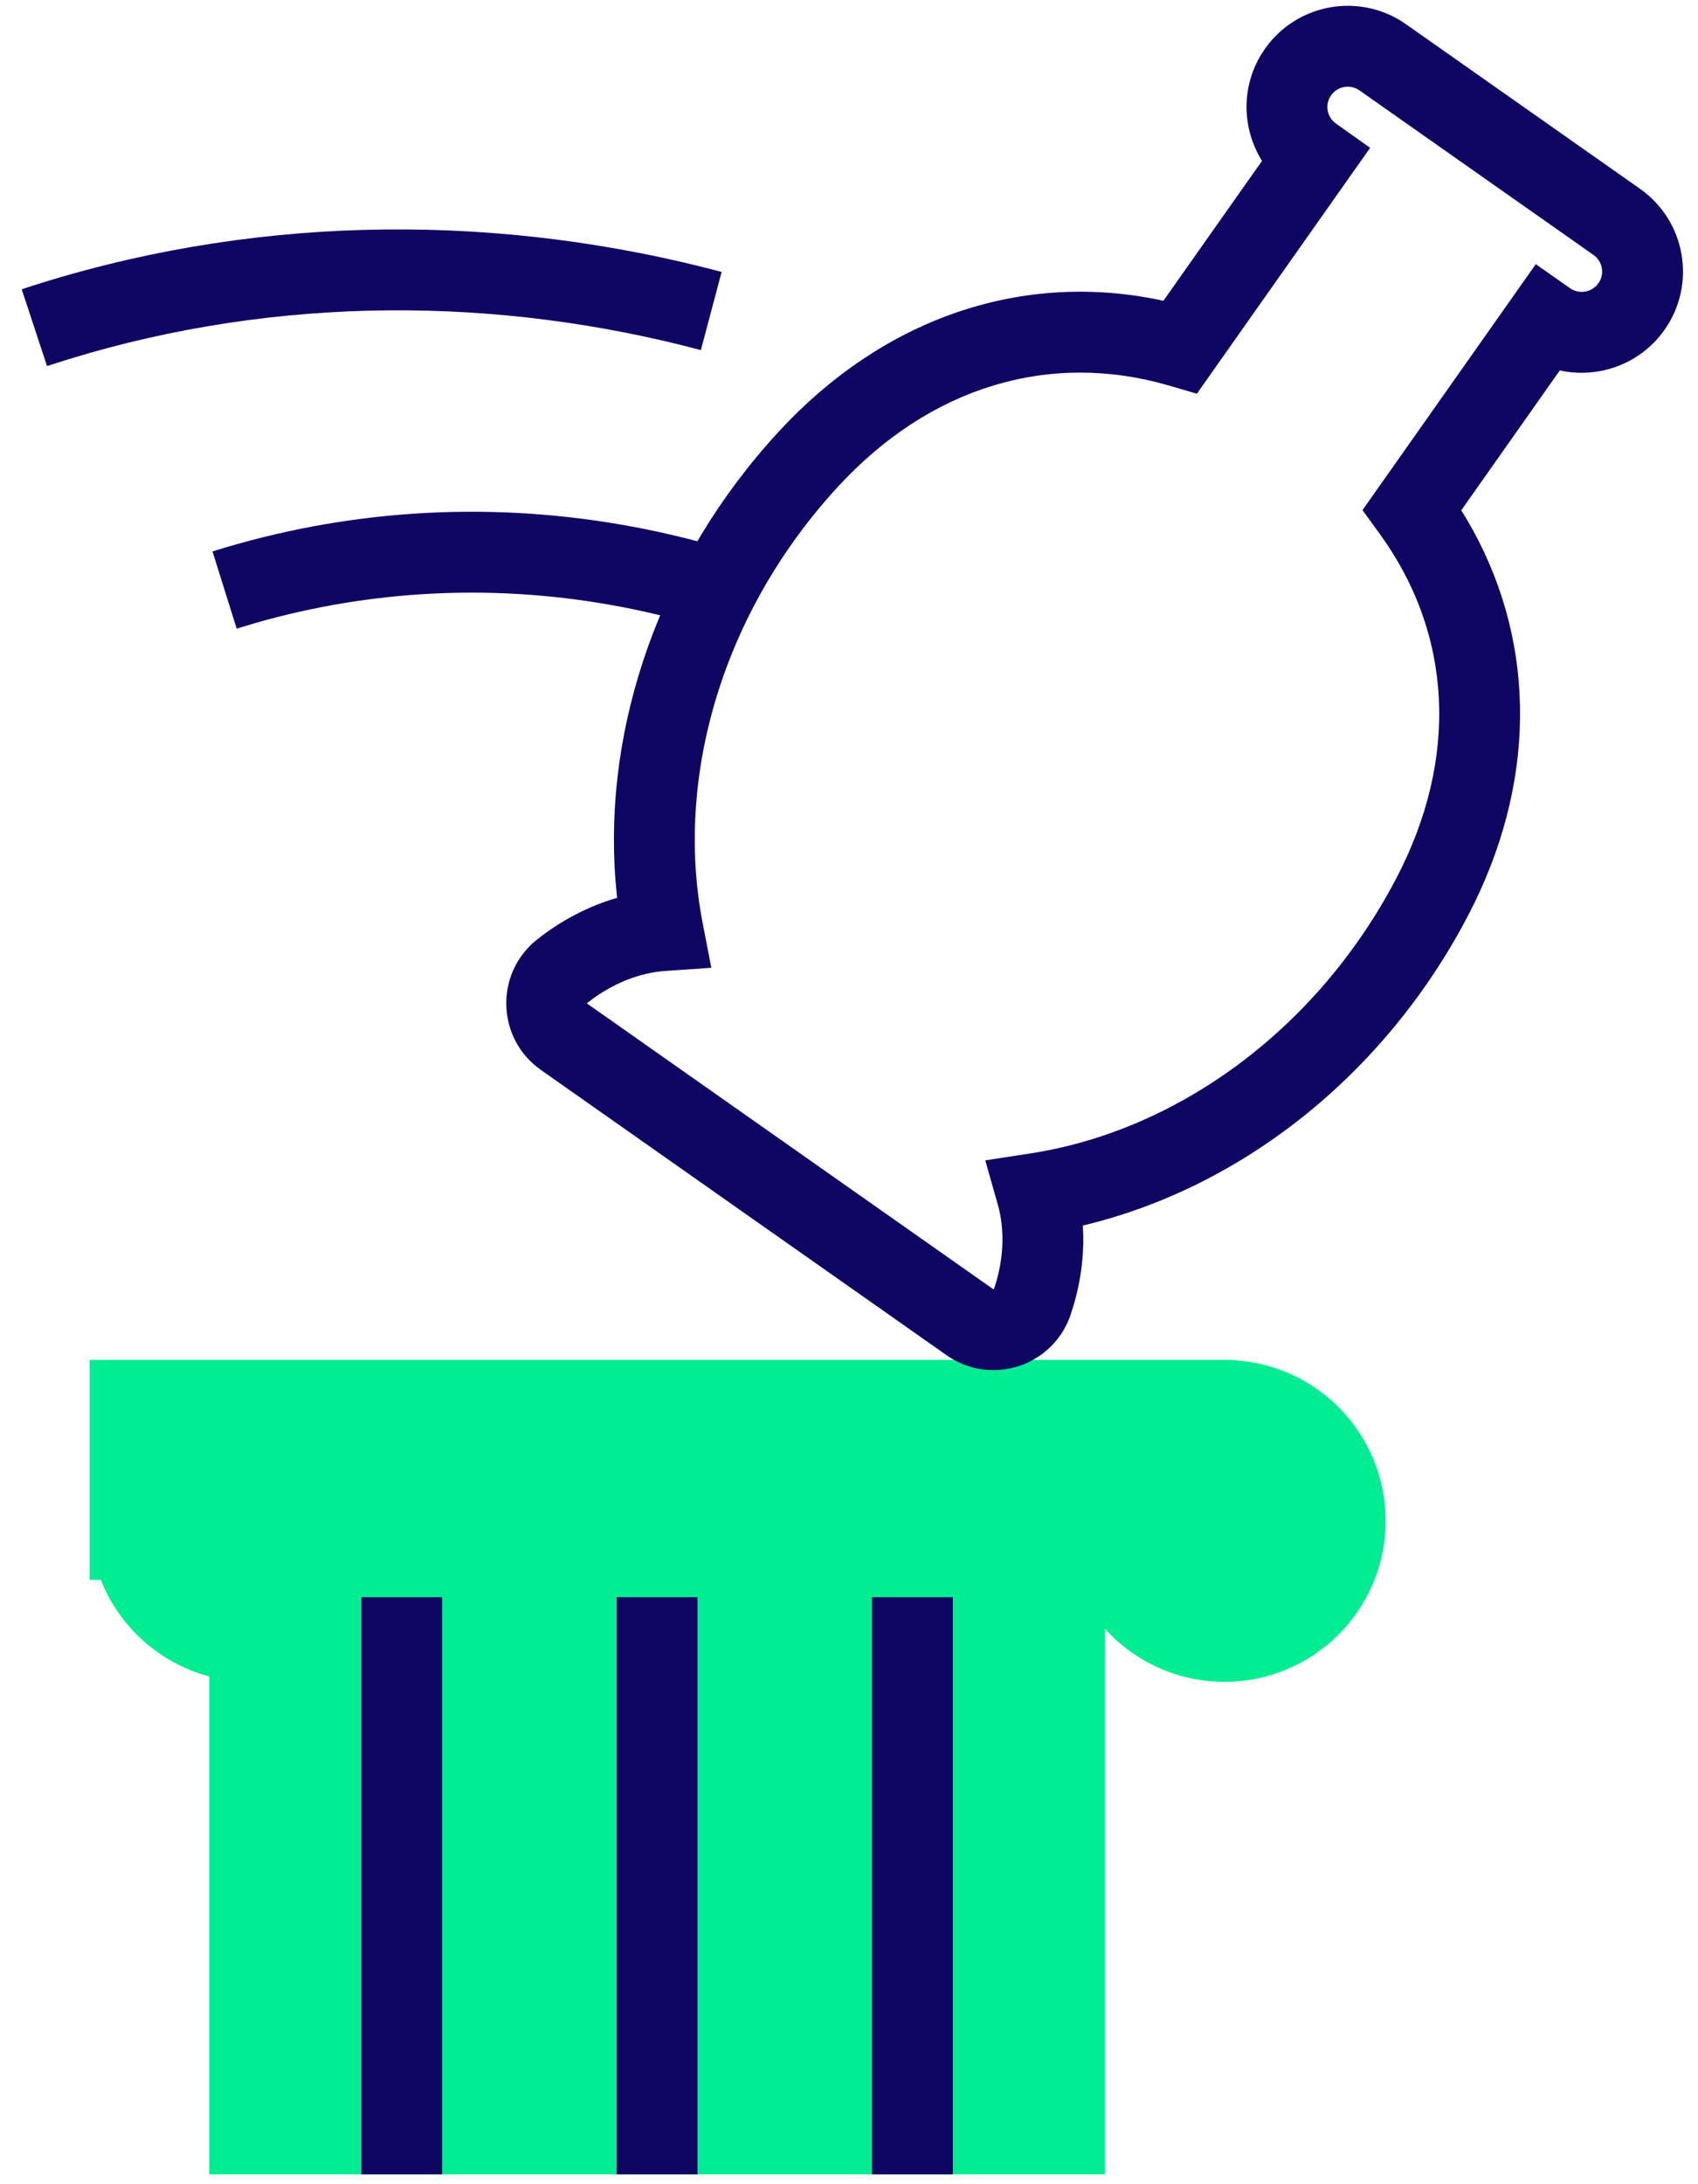
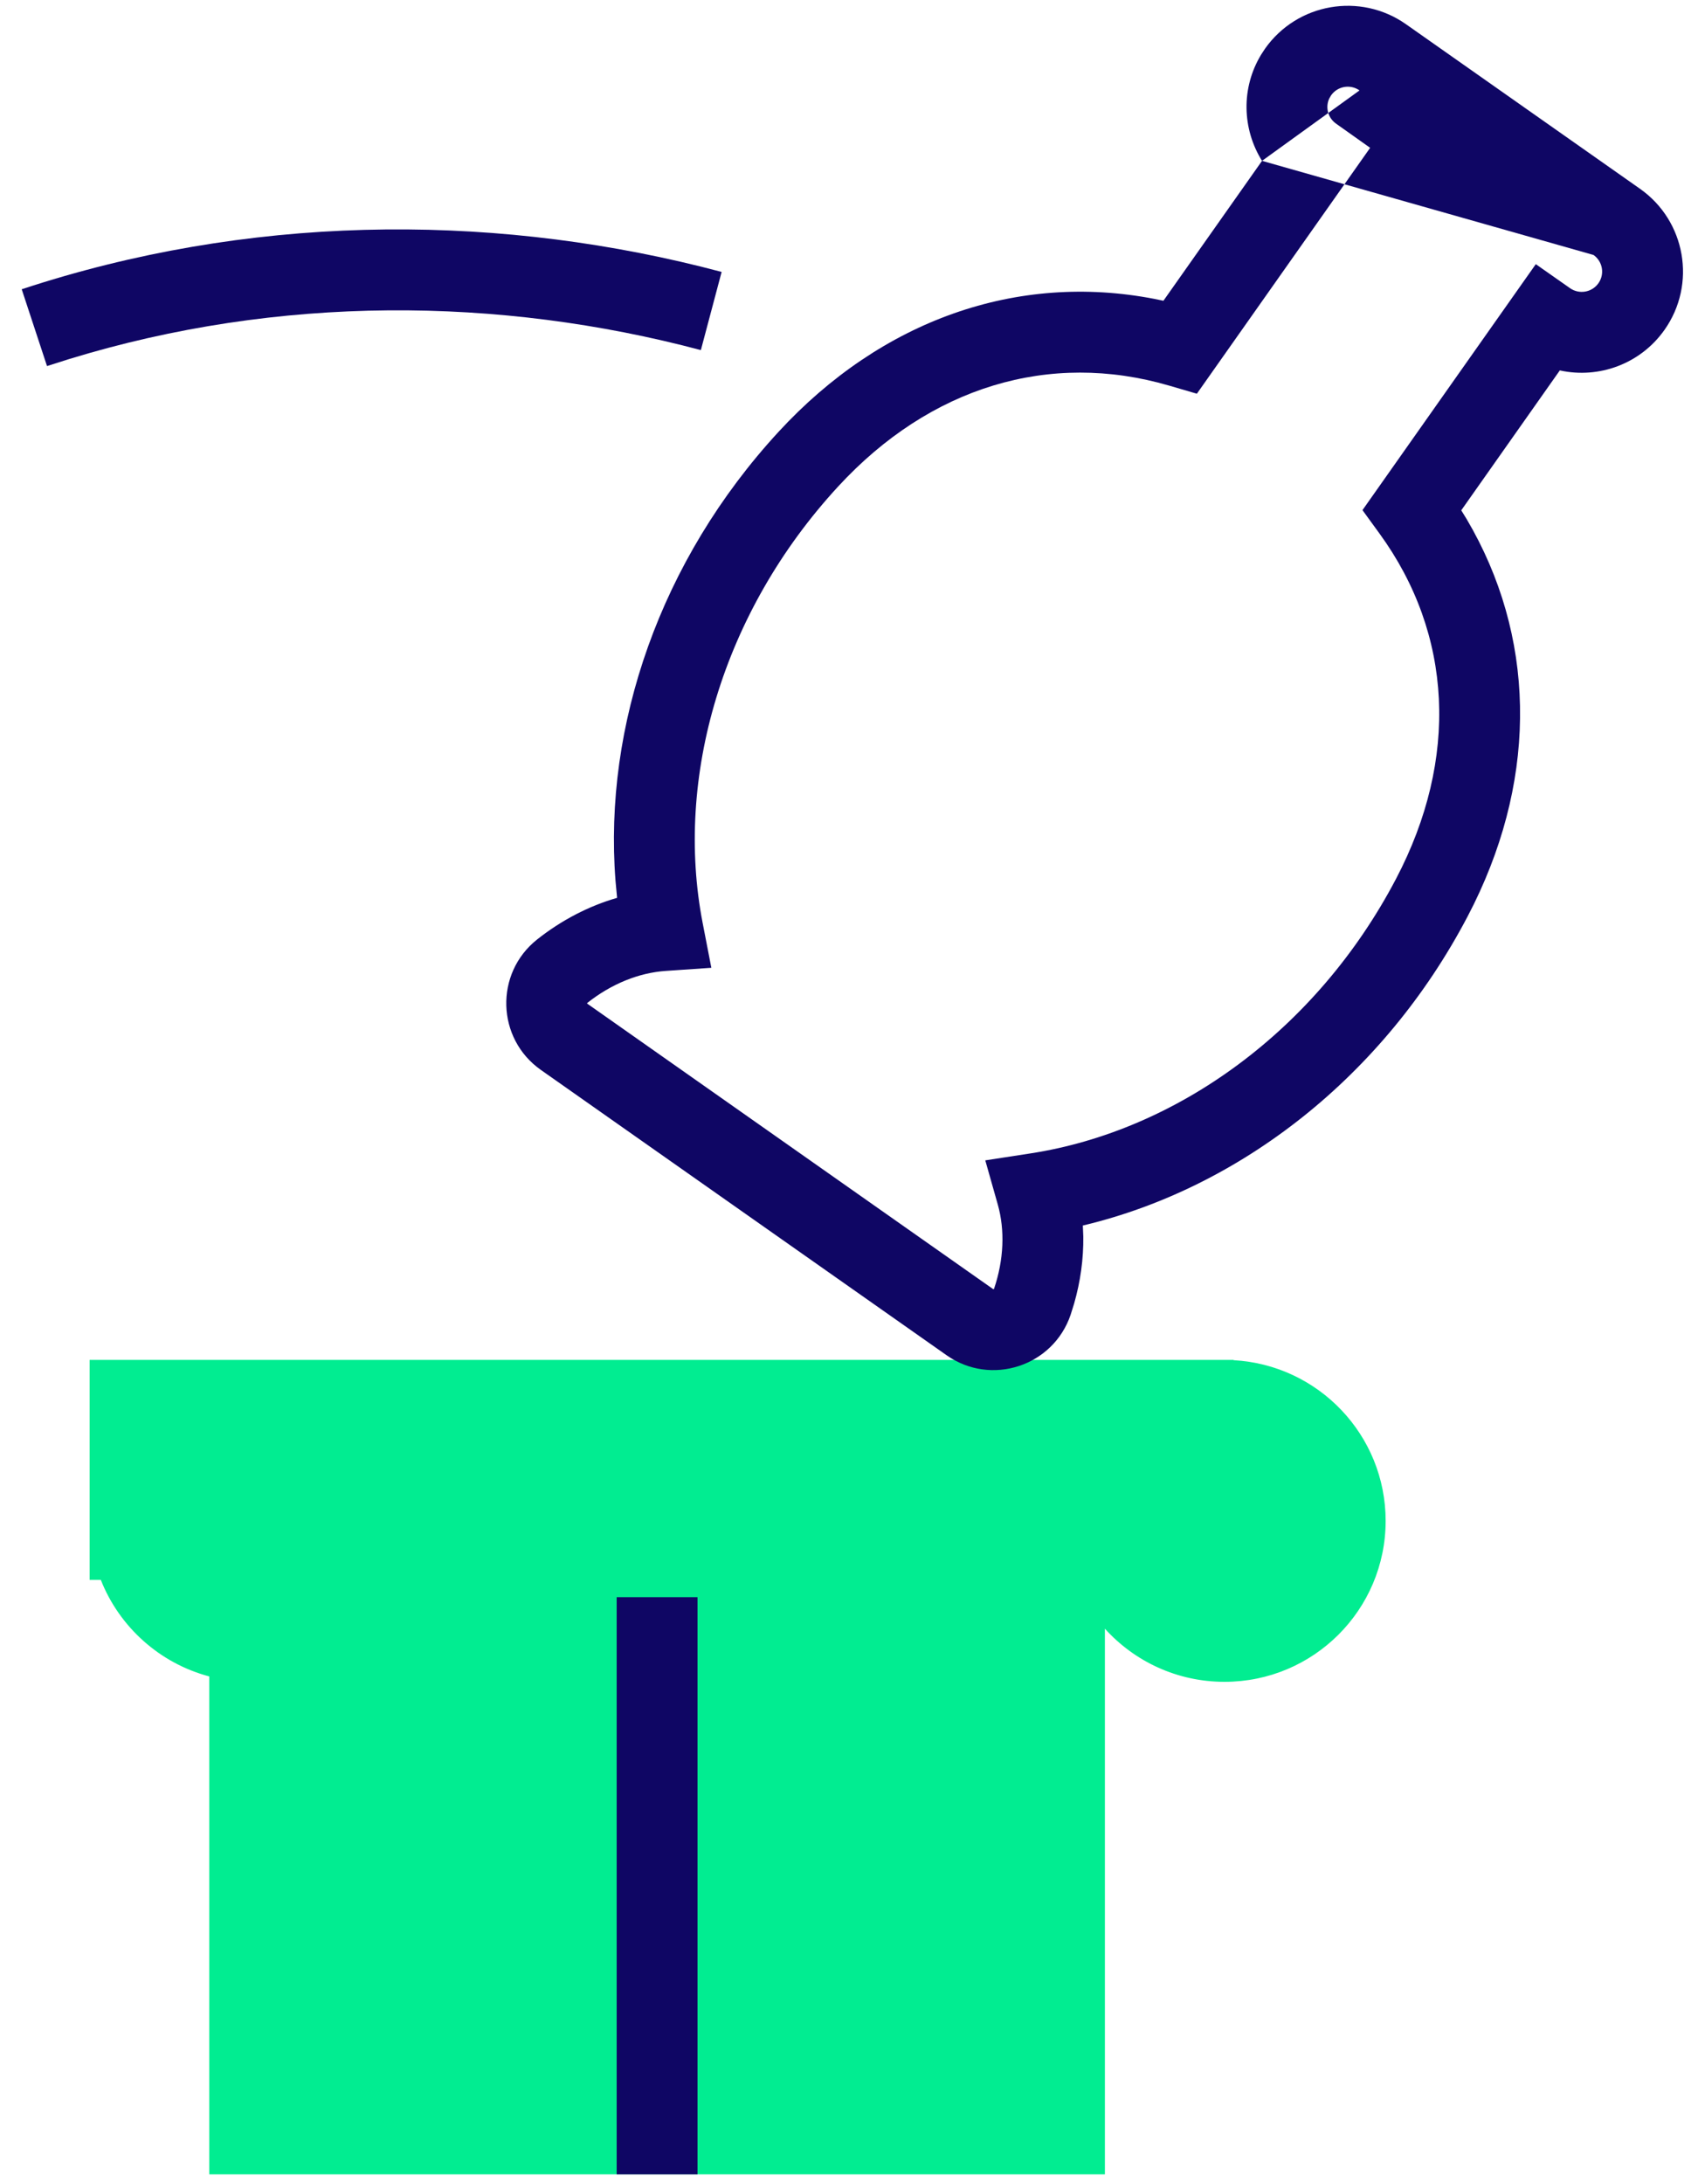
<svg xmlns="http://www.w3.org/2000/svg" width="70" height="90" viewBox="0 0 70 90" fill="none">
  <path fill-rule="evenodd" clip-rule="evenodd" d="M4.156 65.099H3.695V62.668V56.036H50.854V56.047C54.349 56.24 57.123 59.13 57.123 62.668C57.123 66.331 54.149 69.3 50.481 69.3C48.524 69.3 46.764 68.455 45.549 67.11V89.595H8.628V69.078C6.581 68.535 4.922 67.041 4.156 65.099Z" fill="#01ED91" />
-   <path d="M18.23 65.812V89.595H14.896V65.812H18.23Z" fill="#0F0664" />
  <path d="M28.755 65.812V89.595H25.422V65.812H28.755Z" fill="#0F0664" />
-   <path d="M39.281 65.812V89.595H35.947V65.812H39.281Z" fill="#0F0664" />
-   <path fill-rule="evenodd" clip-rule="evenodd" d="M52.027 6.628C51.206 5.314 51.156 3.621 51.993 2.247L52.149 2.008C53.476 0.126 56.079 -0.326 57.963 0.999L67.609 7.779C69.495 9.105 69.948 11.708 68.62 13.591C67.624 15.003 65.911 15.61 64.323 15.267L64.304 15.262L60.24 21.028L60.462 21.388C63.286 26.175 63.404 31.858 60.766 37.242L60.502 37.762C57.034 44.37 51.114 48.942 44.698 50.484L44.64 50.497L44.659 50.953C44.67 51.868 44.543 52.802 44.279 53.719L44.136 54.176C43.415 56.299 40.856 57.132 39.023 55.843L22.297 44.086C20.462 42.796 20.385 40.104 22.143 38.711C23.149 37.915 24.272 37.332 25.44 36.996L25.373 36.278C24.882 29.912 27.209 23.095 32.099 17.79C36.349 13.18 41.934 11.223 47.589 12.316L47.962 12.393L52.027 6.628ZM65.692 10.506L56.046 3.726C55.666 3.458 55.141 3.55 54.874 3.929L54.798 4.059C54.631 4.419 54.741 4.857 55.082 5.097L56.484 6.091L49.341 16.223L48.198 15.889C43.269 14.451 38.345 15.932 34.55 20.049C29.76 25.246 27.811 32.063 28.966 38.027L29.325 39.878L27.444 40.007C26.341 40.082 25.205 40.539 24.213 41.325C24.201 41.334 24.202 41.35 24.214 41.359L40.939 53.116C40.954 53.127 40.974 53.12 40.979 53.105C41.385 51.909 41.433 50.688 41.132 49.627L40.618 47.813L42.482 47.526C48.496 46.6 54.267 42.468 57.551 36.213C60.152 31.257 59.887 26.133 56.87 21.985L56.168 21.02L63.313 10.885L64.722 11.873C65.102 12.141 65.628 12.05 65.895 11.671C66.161 11.293 66.07 10.772 65.692 10.506Z" fill="#0F0664" />
+   <path fill-rule="evenodd" clip-rule="evenodd" d="M52.027 6.628C51.206 5.314 51.156 3.621 51.993 2.247L52.149 2.008C53.476 0.126 56.079 -0.326 57.963 0.999L67.609 7.779C69.495 9.105 69.948 11.708 68.62 13.591C67.624 15.003 65.911 15.61 64.323 15.267L64.304 15.262L60.24 21.028L60.462 21.388C63.286 26.175 63.404 31.858 60.766 37.242L60.502 37.762C57.034 44.37 51.114 48.942 44.698 50.484L44.64 50.497L44.659 50.953C44.67 51.868 44.543 52.802 44.279 53.719L44.136 54.176C43.415 56.299 40.856 57.132 39.023 55.843L22.297 44.086C20.462 42.796 20.385 40.104 22.143 38.711C23.149 37.915 24.272 37.332 25.44 36.996L25.373 36.278C24.882 29.912 27.209 23.095 32.099 17.79C36.349 13.18 41.934 11.223 47.589 12.316L47.962 12.393L52.027 6.628ZL56.046 3.726C55.666 3.458 55.141 3.55 54.874 3.929L54.798 4.059C54.631 4.419 54.741 4.857 55.082 5.097L56.484 6.091L49.341 16.223L48.198 15.889C43.269 14.451 38.345 15.932 34.55 20.049C29.76 25.246 27.811 32.063 28.966 38.027L29.325 39.878L27.444 40.007C26.341 40.082 25.205 40.539 24.213 41.325C24.201 41.334 24.202 41.35 24.214 41.359L40.939 53.116C40.954 53.127 40.974 53.12 40.979 53.105C41.385 51.909 41.433 50.688 41.132 49.627L40.618 47.813L42.482 47.526C48.496 46.6 54.267 42.468 57.551 36.213C60.152 31.257 59.887 26.133 56.87 21.985L56.168 21.02L63.313 10.885L64.722 11.873C65.102 12.141 65.628 12.05 65.895 11.671C66.161 11.293 66.07 10.772 65.692 10.506Z" fill="#0F0664" />
  <path d="M0.895 11.919C10.18 8.857 19.939 8.767 28.886 10.983L29.749 11.205L28.893 14.426C20.594 12.22 11.501 12.141 2.833 14.8L1.938 15.084L0.895 11.919Z" fill="#0F0664" />
-   <path d="M8.76 22.722C14.177 21.024 19.938 20.63 25.653 21.625C26.85 21.834 28.029 22.1 29.187 22.423L30.051 22.676L29.075 25.863C27.774 25.465 26.441 25.146 25.081 24.909C20.181 24.056 15.25 24.328 10.578 25.657L9.757 25.903L8.76 22.722Z" fill="#0F0664" />
</svg>